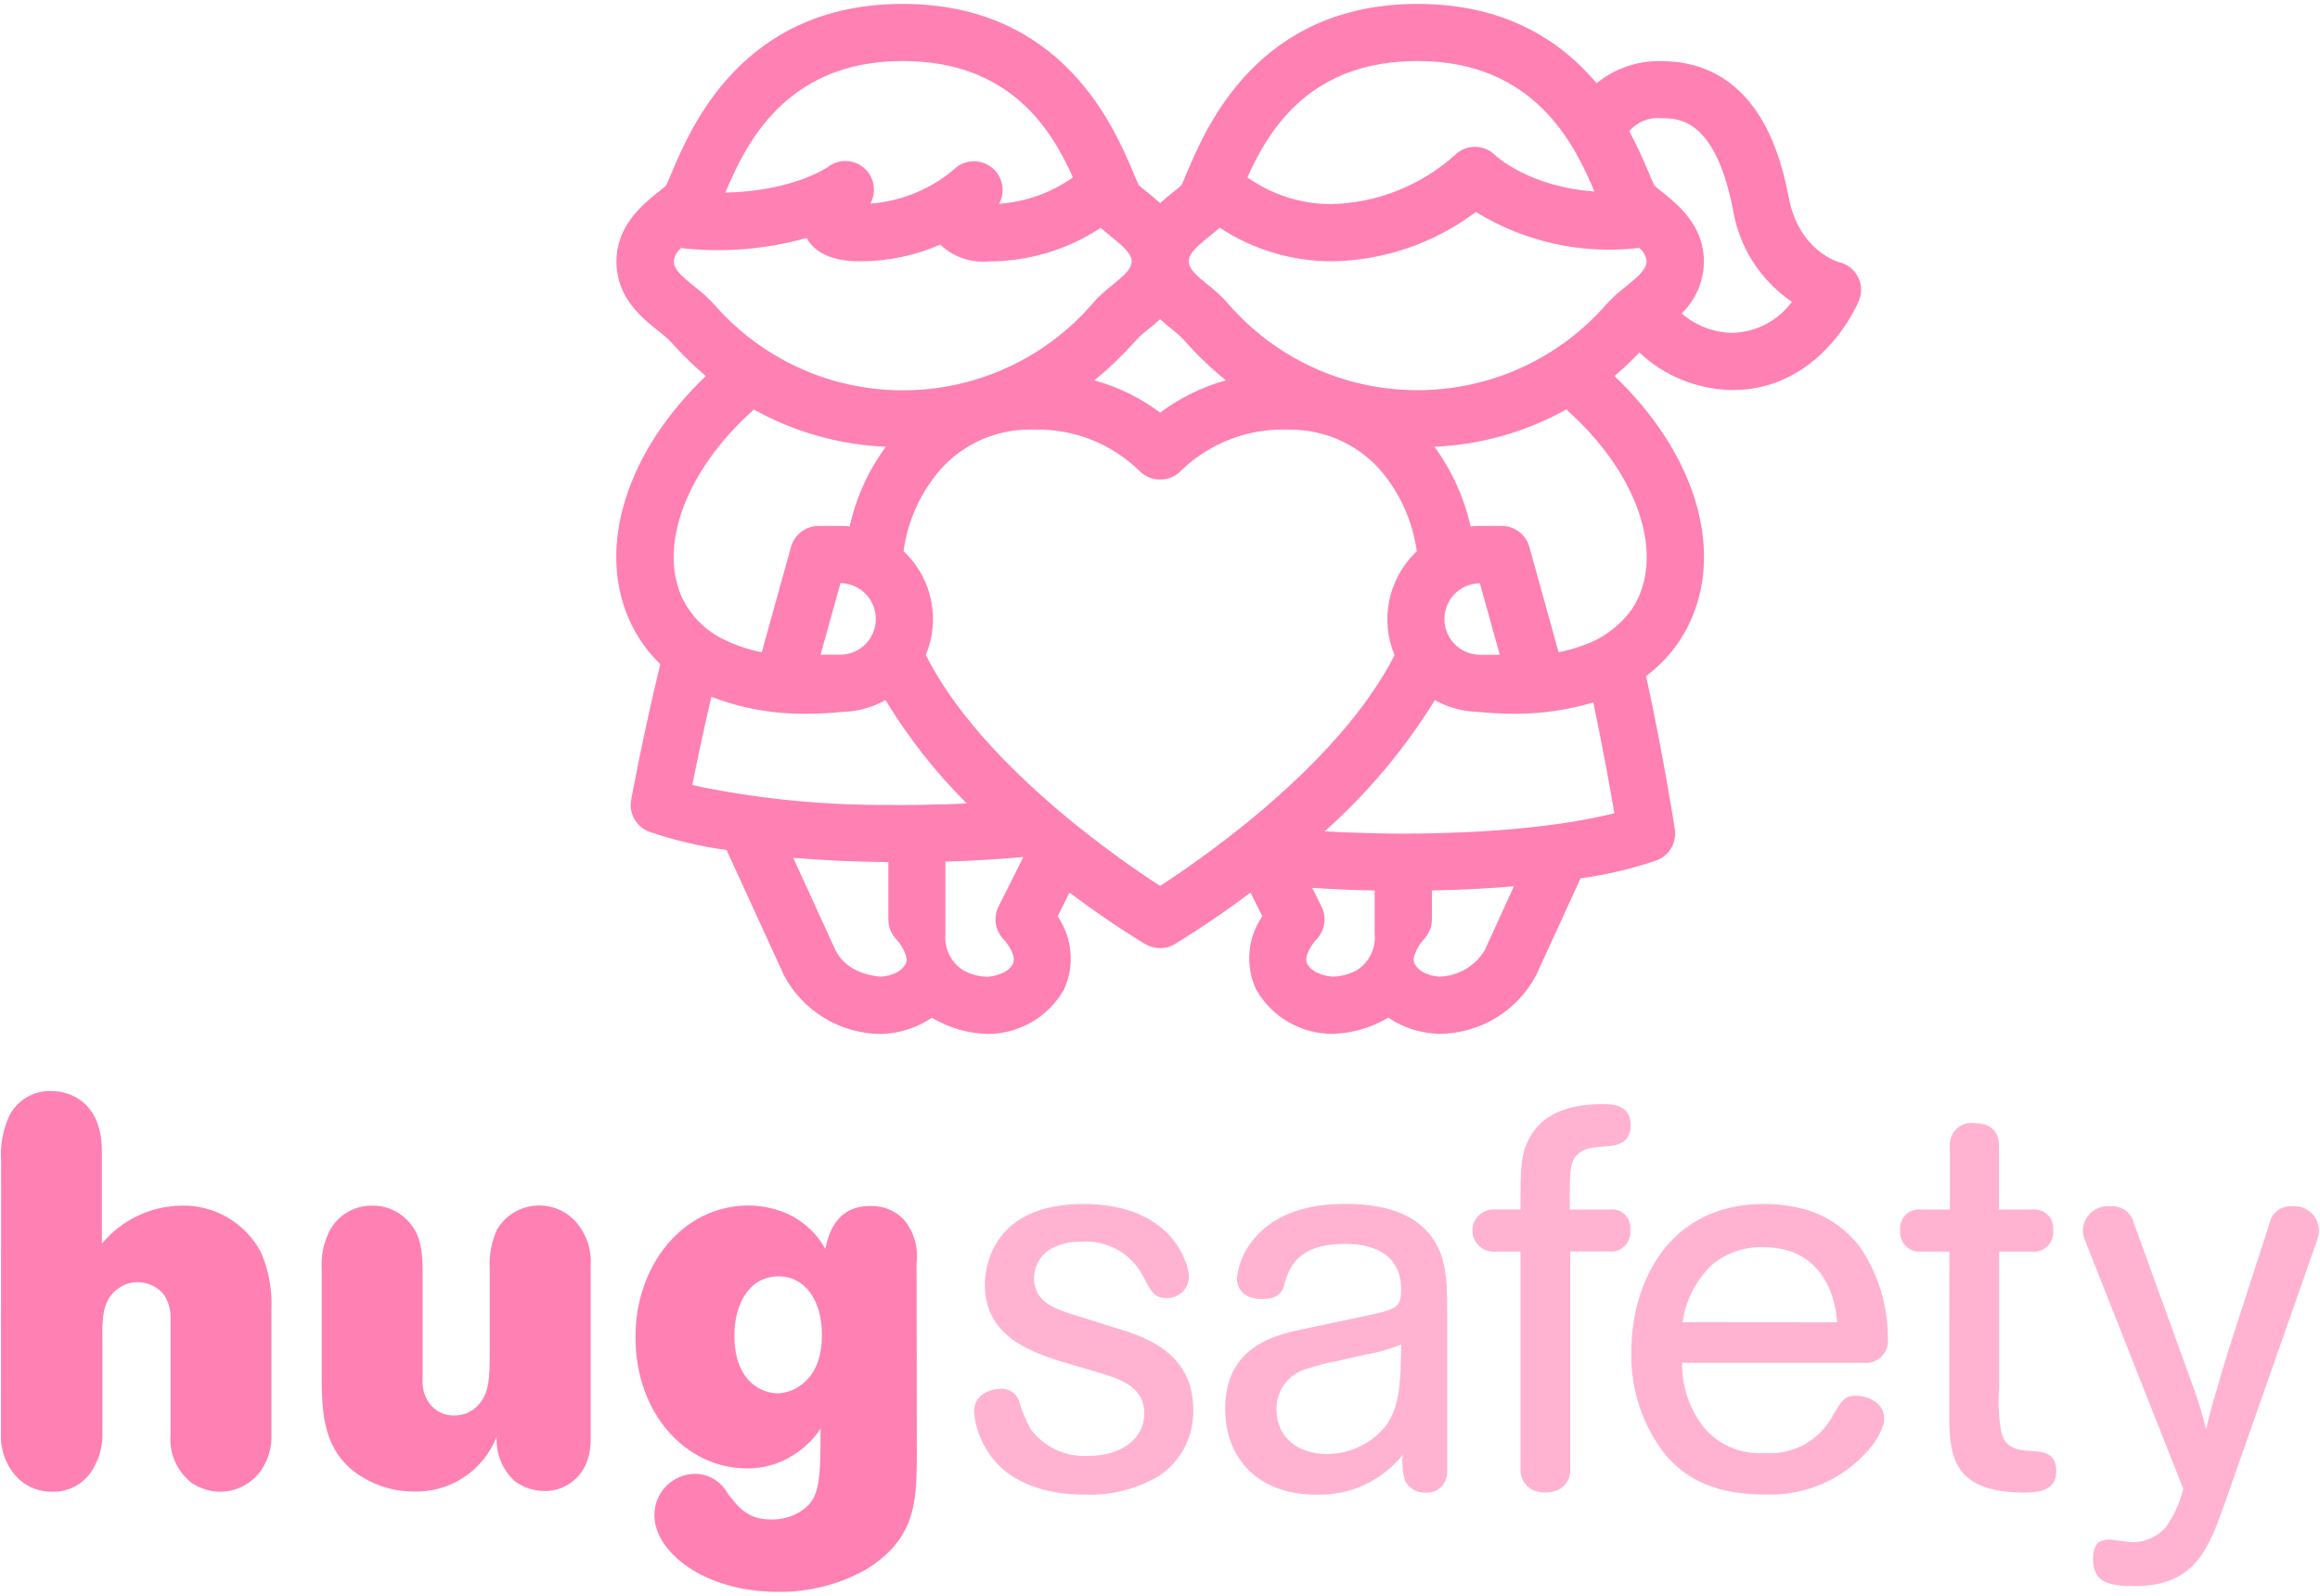
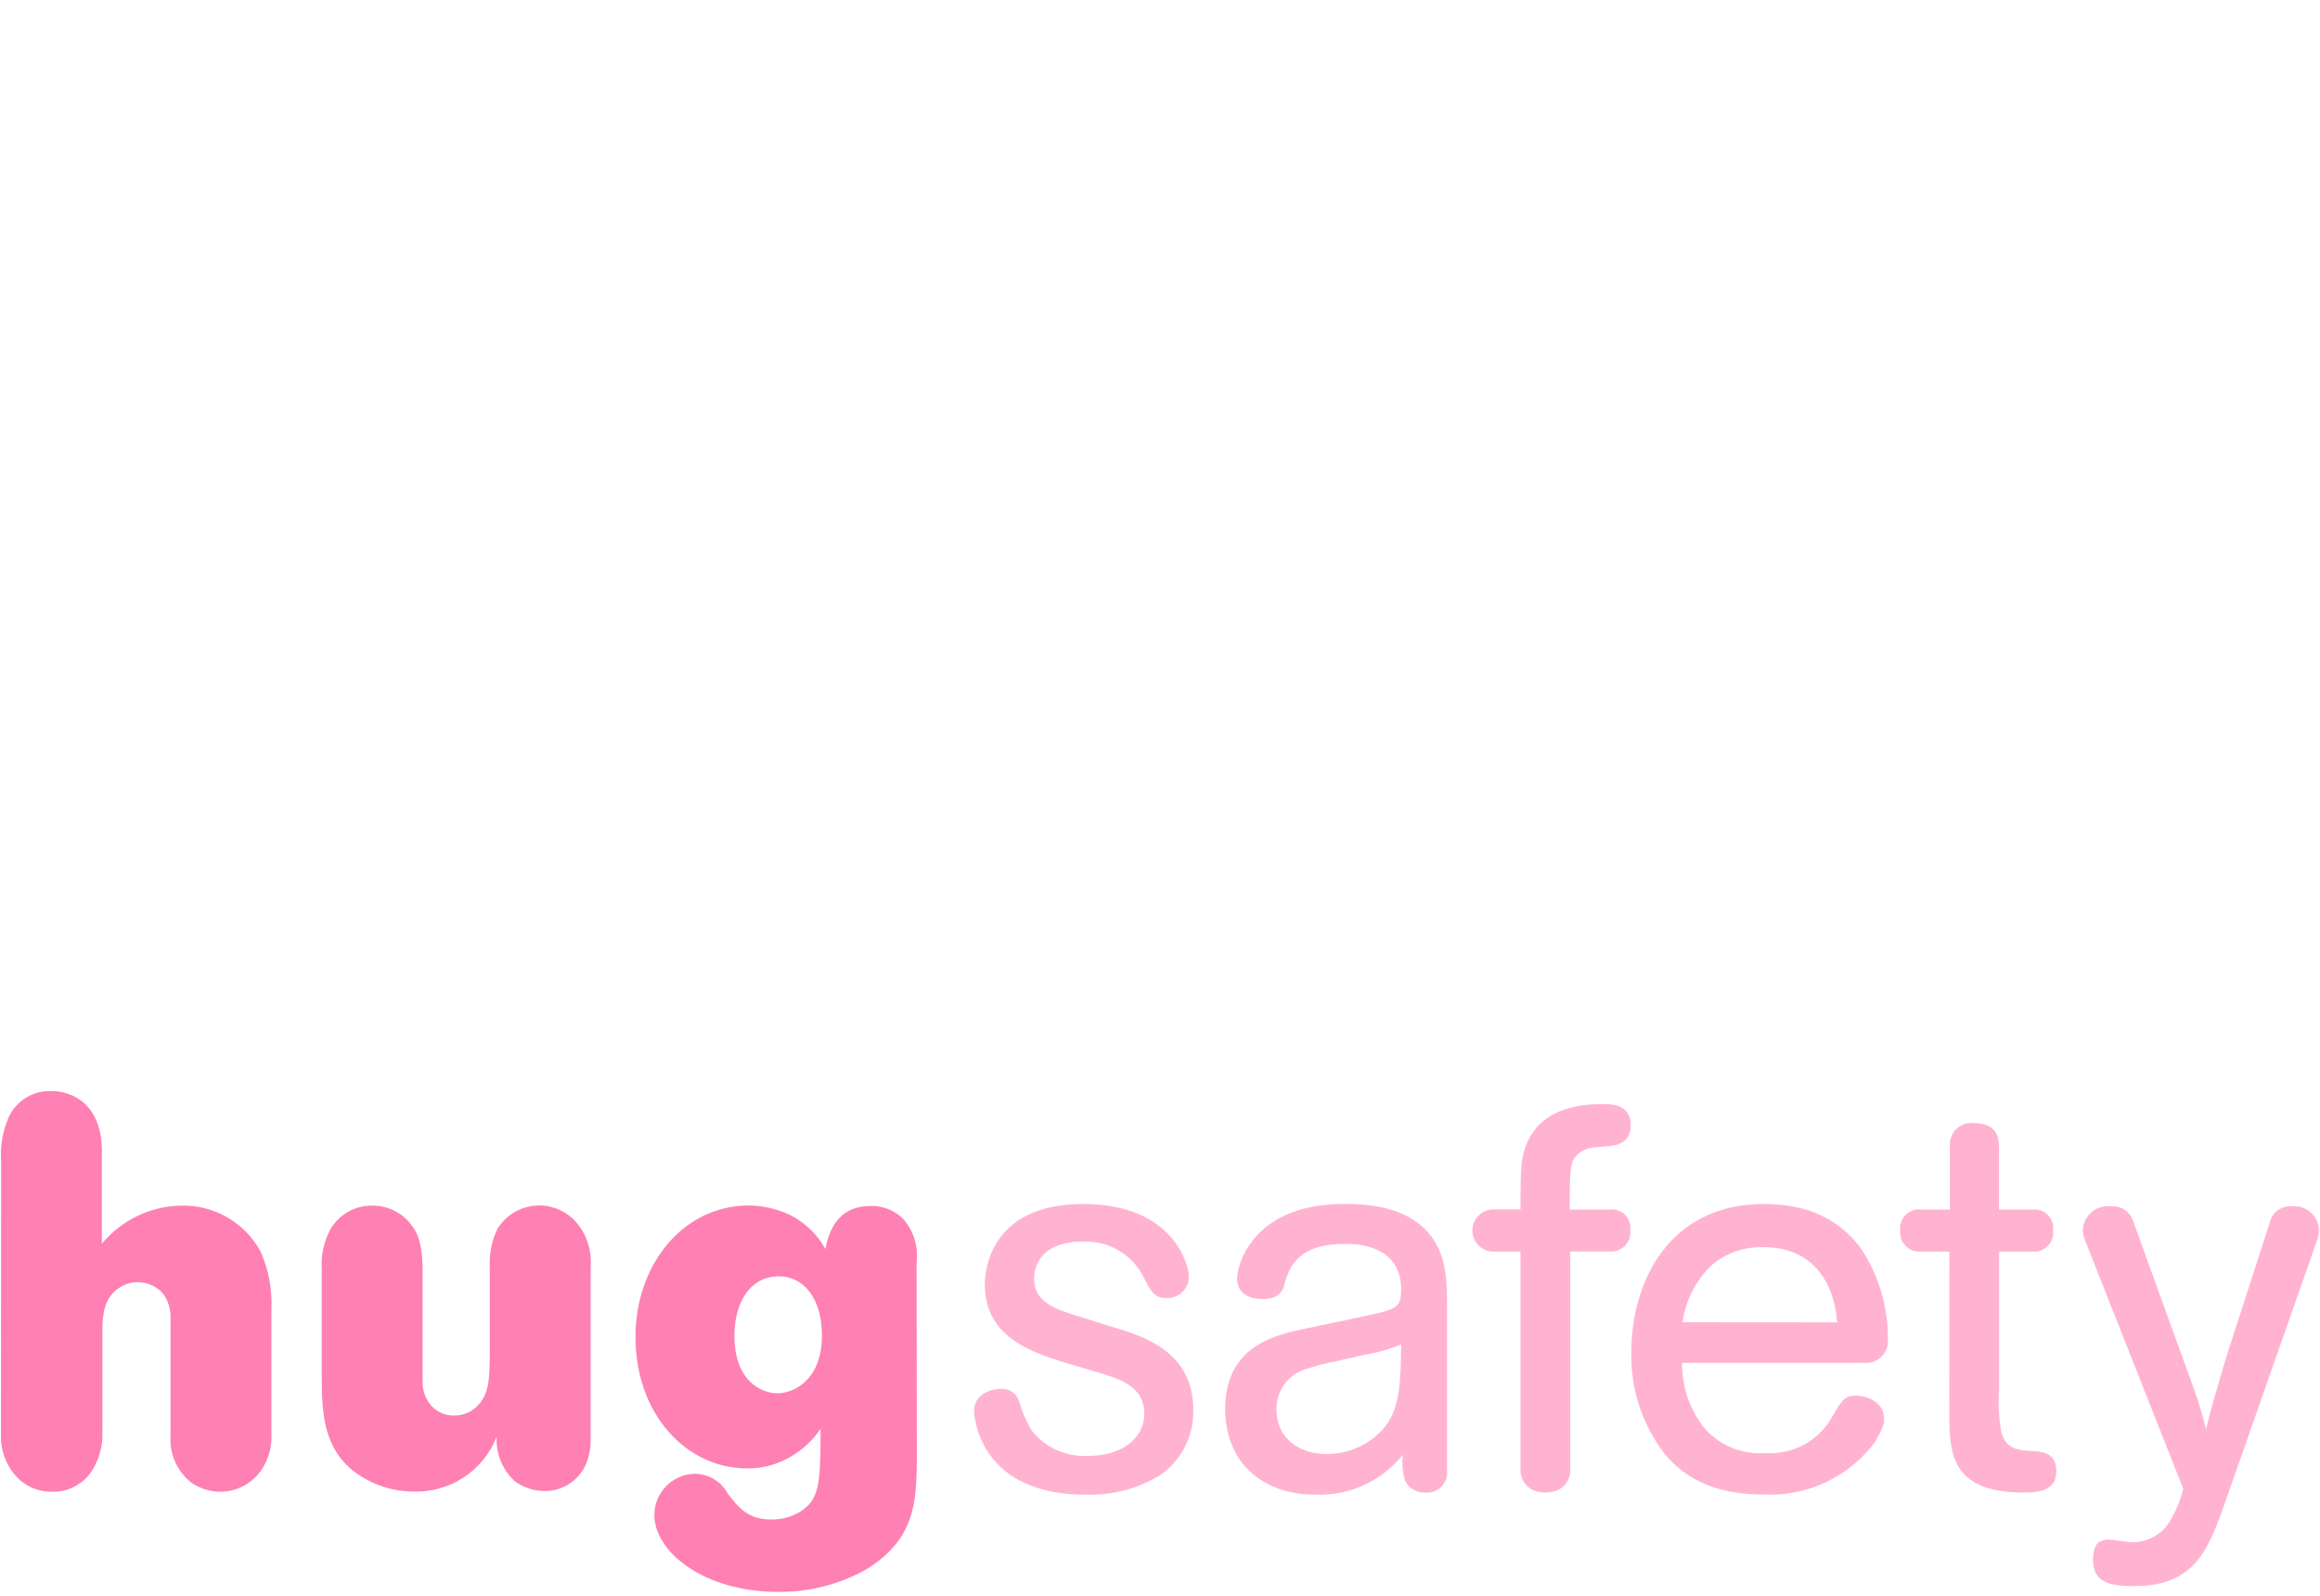
<svg xmlns="http://www.w3.org/2000/svg" version="1.1" id="レイヤー_1" x="0px" y="0px" viewBox="0 0 189 130" style="enable-background:new 0 0 189 130;" xml:space="preserve">
  <style type="text/css">
	.st0{fill:#FFB3D1;}
	.st1{fill:#FF80B3;}
	.st2{fill:#66CC66;}
	.st3{fill:#A3E0A3;}
</style>
  <g id="グループ_19909" transform="translate(-306.143 -91.416)">
    <g id="グループ_19907" transform="translate(306.143 180.003)">
      <g id="グループ_19905" transform="translate(79.259 1.068)">
        <path id="パス_49792" class="st0" d="M11.31,18.44c2.38,0.7,6.64,1.94,6.64,6.73c0.07,2.16-0.98,4.21-2.77,5.41     c-1.82,1.08-3.91,1.62-6.03,1.54c-1.28,0-4.4-0.13-6.64-2.02c-1.4-1.21-2.27-2.91-2.42-4.75c0-1.5,1.5-1.85,2.16-1.85     c0.66-0.06,1.28,0.34,1.5,0.97c0.23,0.81,0.56,1.59,0.97,2.33c1.1,1.47,2.88,2.28,4.71,2.16c2.6,0,4.53-1.36,4.53-3.43     c0-2.29-2.02-2.86-4.27-3.52l-2.55-0.75C4.71,20.46,0.97,19.23,0.97,15c0-1.14,0.44-6.56,8.01-6.56c7.44,0,8.62,5.06,8.62,5.94     c-0.02,0.96-0.81,1.73-1.77,1.72c-0.02,0-0.05,0-0.07,0c-0.97,0-1.23-0.48-1.89-1.76c-0.96-1.88-2.96-2.99-5.06-2.82     c-0.89-0.04-1.78,0.18-2.55,0.62c-0.79,0.51-1.27,1.39-1.28,2.33c0,2.02,1.76,2.55,3.79,3.17L11.31,18.44z" />
        <path id="パス_49793" class="st0" d="M38.63,30.19c0.07,0.9-0.6,1.69-1.5,1.76c-0.09,0.01-0.17,0.01-0.26,0     c-0.7,0.04-1.36-0.34-1.67-0.97c-0.2-0.68-0.26-1.4-0.18-2.11c-1.71,2.14-4.34,3.35-7.08,3.25c-4.58,0-7.39-2.82-7.39-7     c0-5.24,4.31-6.07,6.69-6.56l3.74-0.79c1.5-0.31,2.29-0.48,2.68-0.62c0.92-0.26,1.23-0.62,1.23-1.72c0-3.74-3.79-3.74-4.58-3.74     c-3.83,0-4.49,1.89-4.88,3.08c-0.13,0.62-0.35,1.41-1.85,1.41c-1.63,0-2.07-0.92-2.07-1.72c0.1-0.91,0.42-1.79,0.92-2.55     c1.76-2.68,4.84-3.48,7.88-3.48c2.55,0,5.19,0.48,6.82,2.38c1.5,1.76,1.5,4,1.5,6.16L38.63,30.19z M29.61,21.25     c-0.76,0.13-1.51,0.32-2.24,0.57c-1.56,0.35-2.66,1.75-2.64,3.34c0,2.42,1.89,3.65,4.09,3.65c1.89,0,3.67-0.85,4.84-2.33     c1.14-1.58,1.19-3.65,1.23-6.6c-0.96,0.4-1.97,0.68-2.99,0.84L29.61,21.25z" />
        <path id="パス_49794" class="st0" d="M48.66,29.97c0.07,0.73-0.31,1.43-0.97,1.76c-0.35,0.15-0.72,0.22-1.1,0.22     c-0.35-0.01-0.69-0.09-1.01-0.22c-0.65-0.34-1.03-1.03-0.97-1.76V12.32h-2.24c-0.95-0.02-1.7-0.81-1.68-1.76     c0.02-0.92,0.76-1.65,1.68-1.68h2.24c0-3.34,0-4.53,0.75-5.85c1.06-1.98,3.26-2.73,5.94-2.73c0.7,0,2.29,0,2.29,1.72     c0,1.54-1.27,1.67-1.98,1.72c-1.19,0.09-1.72,0.13-2.24,0.57c-0.75,0.62-0.75,1.19-0.75,4.58h3.26c0.83-0.1,1.58,0.49,1.68,1.31     c0.02,0.13,0.01,0.27-0.01,0.4c0.09,0.86-0.54,1.62-1.4,1.71c-0.09,0.01-0.18,0.01-0.28,0h-3.21L48.66,29.97z" />
        <path id="パス_49795" class="st0" d="M57.77,21.38c-0.02,1.87,0.58,3.7,1.72,5.19c1.23,1.51,3.12,2.31,5.06,2.16     c2.27,0.16,4.42-1.03,5.5-3.04c0.7-1.19,0.92-1.63,1.89-1.63s2.29,0.57,2.29,1.85c0.01,0.15-0.01,0.3-0.04,0.44     c-0.28,0.88-0.76,1.67-1.41,2.33c-2.1,2.3-5.11,3.55-8.23,3.43c-2.86,0-5.76-0.57-8.01-3.08c-1.96-2.42-2.99-5.47-2.9-8.58     c0-5.54,2.99-12.01,10.78-12.01c0.96-0.01,1.92,0.09,2.86,0.31c2.03,0.44,3.83,1.62,5.06,3.3c1.44,2.18,2.21,4.73,2.2,7.35     c0.11,0.98-0.6,1.87-1.58,1.98c-0.13,0.01-0.27,0.01-0.4,0L57.77,21.38z M70.4,18.08c-0.18-2.9-1.76-6.12-5.94-6.12     c-1.55-0.07-3.08,0.45-4.27,1.45c-1.29,1.25-2.13,2.89-2.38,4.66L70.4,18.08z" />
        <path id="パス_49796" class="st0" d="M79.55,12.32h-2.33c-0.86,0.07-1.61-0.58-1.68-1.44c-0.01-0.09-0.01-0.18,0-0.28     c-0.1-0.84,0.5-1.61,1.34-1.71c0.11-0.01,0.22-0.01,0.33,0h2.38V3.74c-0.08-0.97,0.64-1.82,1.6-1.9     c0.13-0.01,0.25-0.01,0.38,0.01c1.89,0,2.02,1.28,2.02,1.89v5.15h2.73c0.84-0.09,1.59,0.51,1.68,1.35c0.01,0.12,0.01,0.25,0,0.37     c0.09,0.86-0.54,1.62-1.4,1.71c-0.09,0.01-0.18,0.01-0.28,0H83.6V23.5c-0.09,1.16-0.03,2.33,0.17,3.48     c0.31,1.28,1.14,1.5,2.33,1.58c1.06,0.04,2.16,0.13,2.16,1.67s-1.41,1.72-2.6,1.72c-6.12,0-6.12-3.3-6.12-6.73L79.55,12.32z" />
        <path id="パス_49797" class="st0" d="M99.45,23.45c0.4,1.1,0.73,2.21,1.01,3.35c0.22-0.92,0.48-2.02,0.92-3.39     c0.09-0.4,0.7-2.42,0.84-2.86l3.43-10.6c0.19-0.83,0.96-1.39,1.8-1.32c1.09-0.12,2.07,0.67,2.19,1.76c0,0.03,0.01,0.06,0.01,0.09     c0.01,0.25-0.02,0.51-0.09,0.75l-7.35,20.95c-1.45,4.14-2.46,7.39-7.57,7.39c-2.2,0-3.39-0.35-3.39-2.2     c0-0.53,0.13-1.19,0.53-1.41c0.23-0.12,0.49-0.18,0.75-0.18c0.26,0,1.63,0.22,1.98,0.22c1-0.02,1.96-0.45,2.64-1.19     c0.69-0.95,1.18-2.03,1.45-3.17L90.6,11.4c-0.12-0.28-0.18-0.58-0.18-0.88c0.08-1.13,1.05-1.98,2.18-1.9     c0.04,0,0.07,0.01,0.11,0.01c0.86-0.07,1.64,0.49,1.85,1.32L99.45,23.45z" />
      </g>
      <g id="グループ_19906">
        <path id="パス_49798" class="st1" d="M0.09,6.02C0,4.76,0.23,3.51,0.74,2.36c0.65-1.32,2.03-2.13,3.5-2.05     c1.53,0,4.06,0.96,4.06,4.9v7.53c1.6-1.93,3.96-3.06,6.47-3.1c2.69-0.07,5.19,1.39,6.47,3.76c0.65,1.49,0.95,3.1,0.87,4.72v10.11     c0.06,1.05-0.24,2.1-0.83,2.97c-0.76,1.09-2,1.74-3.32,1.75c-0.82,0-1.63-0.25-2.32-0.7c-1.2-0.92-1.86-2.38-1.75-3.89v-9.59     c0.02-0.71-0.19-1.4-0.61-1.97c-0.52-0.58-1.27-0.92-2.05-0.92c-0.53-0.01-1.05,0.14-1.49,0.44c-1.27,0.79-1.36,2.18-1.4,3.28     v8.5c0.04,0.94-0.17,1.88-0.61,2.71c-0.63,1.33-1.98,2.17-3.45,2.14c-0.98,0.02-1.93-0.32-2.67-0.96     c-1.04-0.97-1.6-2.35-1.53-3.77L0.09,6.02z" />
        <path id="パス_49799" class="st1" d="M26.21,14.79c-0.06-0.94,0.11-1.89,0.48-2.75c0.6-1.47,2.04-2.42,3.63-2.4     c1.25-0.02,2.44,0.57,3.19,1.57c0.39,0.52,0.92,1.27,0.92,3.8v8.8c-0.05,0.7,0.15,1.4,0.57,1.97c0.47,0.61,1.2,0.97,1.97,0.96     c0.77,0.02,1.5-0.3,2.01-0.87c0.87-0.96,0.92-2.14,0.92-4.46v-6.62c-0.07-1.11,0.14-2.22,0.61-3.24c1.15-1.89,3.61-2.49,5.5-1.34     c0.29,0.18,0.56,0.39,0.8,0.64c0.93,0.99,1.4,2.32,1.31,3.67v14.05c0.02,0.7-0.1,1.4-0.35,2.05c-0.57,1.4-1.94,2.31-3.46,2.27     c-0.85-0.01-1.67-0.29-2.36-0.79c-1.02-0.92-1.56-2.26-1.49-3.63c-1.09,2.79-3.83,4.58-6.82,4.46c-1.87-0.01-3.68-0.68-5.11-1.88     c-2.19-1.97-2.32-4.59-2.32-7.65L26.21,14.79z" />
        <path id="パス_49800" class="st1" d="M74.69,30.44c-0.04,3.32-0.13,6.43-4.2,8.88c-2.17,1.2-4.61,1.81-7.08,1.79     c-6.16,0-10.1-3.32-10.1-6.25c-0.01-1.84,1.47-3.35,3.31-3.37c0.02,0,0.04,0,0.05,0c1.1,0.03,2.1,0.65,2.62,1.62     c0.92,1.18,1.66,2.1,3.54,2.1c0.81,0.02,1.62-0.19,2.32-0.61c1.57-1,1.7-2.1,1.7-6.78c-0.61,0.91-1.42,1.67-2.36,2.23     c-1.09,0.67-2.35,1.01-3.63,1c-4.94,0-9.09-4.41-9.09-10.71c0-5.94,3.93-10.71,9.22-10.71c1.18,0.01,2.34,0.28,3.41,0.79     c1.2,0.62,2.19,1.57,2.84,2.75c0.22-1.01,0.74-3.5,3.67-3.5c1-0.03,1.96,0.35,2.67,1.05c0.86,0.99,1.25,2.29,1.09,3.58     L74.69,30.44z M59.83,20.21c0,3.89,2.36,4.72,3.5,4.72c1.31,0,3.63-1.05,3.63-4.72c0-3.06-1.53-4.81-3.5-4.81     C61.01,15.4,59.83,17.68,59.83,20.21L59.83,20.21z" />
      </g>
    </g>
    <g id="グループ_19908" transform="translate(356.263 91.416)">
-       <path id="パス_49801" class="st1" d="M101.24,22.56c-0.31-0.61-0.88-1.04-1.54-1.2c-0.03-0.01-3.23-0.88-4.08-5.18    c-0.55-2.77-2.22-11.2-10.44-11.2c-1.9-0.04-3.76,0.6-5.23,1.8c-2.86-3.39-7.37-6.46-14.58-6.46c-12.98,0-17.21,9.99-18.8,13.75    c-0.15,0.37-0.34,0.81-0.45,1.03c-0.17,0.16-0.4,0.34-0.63,0.52c-0.33,0.26-0.71,0.57-1.1,0.93c-0.39-0.36-0.77-0.67-1.1-0.93    c-0.23-0.19-0.46-0.37-0.63-0.52c-0.11-0.22-0.3-0.66-0.45-1.03c-1.59-3.76-5.82-13.75-18.8-13.75    c-13.02,0-17.24,10.02-18.83,13.8c-0.15,0.36-0.33,0.79-0.44,1c-0.18,0.16-0.41,0.35-0.65,0.54C2.22,16.68,0.1,18.39,0.1,21.3    c0,2.94,2.05,4.58,3.41,5.66c0.31,0.25,0.6,0.48,0.8,0.67c0.09,0.09,0.2,0.21,0.35,0.37c0.85,0.94,1.76,1.82,2.72,2.64    c-6.43,6.13-8.89,13.84-6.25,19.83c0.6,1.37,1.47,2.6,2.54,3.64c-1.45,6-2.31,10.74-2.37,11.06c-0.2,1.09,0.4,2.17,1.43,2.58    c2.06,0.71,4.18,1.21,6.34,1.5l4.64,10.13l0.02,0.05c1.55,2.95,4.6,4.8,7.92,4.81c1.48-0.03,2.91-0.49,4.14-1.32    c1.4,0.83,2.99,1.29,4.61,1.32h0.03c2.54-0.03,4.87-1.41,6.12-3.61c0.9-1.94,0.7-4.21-0.51-5.97l0.97-1.94    c1.98,1.5,4.04,2.9,6.16,4.2c0.37,0.21,0.8,0.33,1.23,0.33c0.42,0,0.83-0.11,1.19-0.33c2.12-1.3,4.18-2.7,6.16-4.2l0.97,1.93    c-1.22,1.76-1.41,4.03-0.51,5.97c1.26,2.21,3.6,3.59,6.14,3.61h0.03c1.62-0.03,3.21-0.49,4.6-1.32c1.22,0.83,2.66,1.28,4.14,1.32    c3.33-0.01,6.38-1.86,7.92-4.81l0.02-0.05l3.58-7.81c2.12-0.29,4.21-0.78,6.24-1.48c1.01-0.4,1.6-1.45,1.44-2.52    c-0.06-0.38-0.91-5.88-2.34-12.48c1.6-1.19,2.87-2.78,3.67-4.61c2.64-5.99,0.19-13.7-6.25-19.83c0.71-0.6,1.39-1.24,2.03-1.92    c2.05,1.93,4.76,3.02,7.57,3.06c7.23,0,10.19-6.97,10.31-7.27C101.58,23.88,101.55,23.17,101.24,22.56z M65.37,4.97    c9.64,0,12.85,6.98,14.4,10.63c-5.28-0.37-7.98-2.85-8.1-2.97c-0.91-0.89-2.37-0.89-3.27,0.01c-2.76,2.47-6.31,3.89-10.01,3.99    c-2.47,0.01-4.88-0.75-6.89-2.18C53.26,10.53,56.62,4.97,65.37,4.97z M42.33,27.84c0.1-0.12,0.19-0.21,0.26-0.29    c0.26-0.26,0.54-0.5,0.83-0.72c0.3-0.24,0.63-0.51,0.97-0.82c0.34,0.31,0.67,0.58,0.97,0.82c0.29,0.23,0.57,0.47,0.83,0.72    c0.07,0.07,0.15,0.17,0.26,0.29c1.01,1.14,2.12,2.19,3.3,3.15c-1.94,0.53-3.75,1.43-5.36,2.63c-1.61-1.21-3.43-2.1-5.36-2.63    C40.21,30.03,41.31,28.97,42.33,27.84z M23.41,4.97c8.75,0,12.11,5.56,13.88,9.48c-1.77,1.26-3.85,2-6.02,2.15    c0.62-1.13,0.21-2.55-0.92-3.17c-0.9-0.49-2.01-0.35-2.74,0.36c-1.92,1.63-4.31,2.61-6.83,2.8c0.63-1.12,0.23-2.54-0.89-3.17    c-0.79-0.45-1.78-0.39-2.51,0.15c-0.14,0.1-2.94,2.01-8.41,2.12C10.51,12.07,13.69,4.97,23.41,4.97z M4.77,21.29    c0.05-0.43,0.26-0.81,0.6-1.08c3.43,0.39,6.9,0.11,10.22-0.82c0.71,1.26,2.17,1.9,4.34,1.9c2.26,0,4.49-0.46,6.55-1.36    c1.05,1,2.48,1.5,3.93,1.37c3.25,0,6.43-0.95,9.14-2.74c0.27,0.24,0.55,0.47,0.83,0.7c1.02,0.82,1.69,1.41,1.69,2.04v0.01    c0,0.6-0.6,1.12-1.58,1.92c-0.45,0.35-0.88,0.73-1.28,1.14c-0.09,0.1-0.21,0.22-0.34,0.38c-7.38,8.52-20.27,9.45-28.79,2.07    c-0.71-0.61-1.37-1.27-1.98-1.97c-0.22-0.24-0.4-0.42-0.53-0.55c-0.36-0.35-0.75-0.66-1.13-0.97C5.39,22.49,4.77,21.94,4.77,21.29    z M5.22,48.13c-1.52-4.22,0.81-10.02,5.92-14.62c0.05-0.05,0.09-0.1,0.14-0.15c3.3,1.84,6.99,2.88,10.76,3.04    c-1.42,1.94-2.42,4.14-2.94,6.49c-0.26-0.03-0.52-0.04-0.78-0.04h-1.75c-1.05,0-1.97,0.7-2.25,1.71l-2.38,8.58    c-1.03-0.2-2.03-0.53-2.97-0.98c-1.58-0.72-2.84-1.98-3.57-3.56C5.33,48.44,5.27,48.29,5.22,48.13L5.22,48.13z M21.23,50.43    c0,0.77-0.31,1.52-0.85,2.06c-0.12,0.12-0.25,0.23-0.38,0.32c-0.49,0.34-1.07,0.53-1.66,0.53h-1.61l1.62-5.83    c0.15,0,0.31,0.02,0.46,0.04C20.21,47.8,21.23,49.01,21.23,50.43z M23.67,78.51c-0.19,0.35-0.5,0.62-0.87,0.78    c-0.36,0.16-0.75,0.26-1.14,0.28c-0.03,0-2.68-0.06-3.72-2.16l-3.44-7.52c2.23,0.19,4.81,0.32,7.75,0.35l0,0v4.67    c0,0.61,0.24,1.19,0.66,1.63C23.16,76.79,23.97,77.92,23.67,78.51L23.67,78.51z M23.41,65.59c-0.4,0-0.78,0-1.17-0.01    c-5.08,0.03-10.15-0.45-15.13-1.44c-0.3-0.07-0.58-0.13-0.83-0.19c0.33-1.66,0.86-4.21,1.55-7.18c2.47,0.95,5.11,1.42,7.76,1.38    c0.95,0,1.93-0.05,2.95-0.15l0,0c1.22-0.03,2.41-0.36,3.48-0.96c1.86,3.07,4.08,5.89,6.62,8.42c-0.56,0.03-1.14,0.05-1.74,0.07    C25.81,65.56,24.64,65.58,23.41,65.59L23.41,65.59z M31.65,76.54c0.23,0.24,1.08,1.34,0.75,1.99c-0.46,0.91-1.9,1.04-2.03,1.05    c-0.72,0-1.42-0.19-2.04-0.54c-0.99-0.64-1.54-1.78-1.43-2.95v-2.01l0,0v-3.88l0,0c2.38-0.07,4.5-0.21,6.35-0.38l-2.03,4.05    C30.78,74.75,30.95,75.83,31.65,76.54L31.65,76.54z M51.37,67.1c-1.9,1.54-3.67,2.82-5.07,3.8c-0.76,0.52-1.41,0.96-1.91,1.28    c-1.05-0.68-2.72-1.8-4.67-3.27c-1.5-1.13-3.17-2.46-4.85-3.96c-3.67-3.26-7.4-7.28-9.57-11.58c1.19-2.84,0.54-6.11-1.63-8.29    c-0.06-0.06-0.12-0.11-0.18-0.17c0.33-2.48,1.39-4.81,3.04-6.7c1.85-2.05,4.48-3.22,7.25-3.21C33.92,35,34.07,35,34.23,35    c3.15-0.06,6.19,1.15,8.45,3.34c0.44,0.46,1.05,0.73,1.69,0.73h0.02c0.65,0.01,1.27-0.25,1.71-0.73c2.38-2.3,5.6-3.5,8.91-3.33    c2.76-0.01,5.4,1.16,7.25,3.21c1.65,1.89,2.7,4.22,3.04,6.7c-0.06,0.06-0.12,0.11-0.18,0.17c-2.17,2.18-2.82,5.45-1.63,8.29    C60.8,58.67,55.76,63.54,51.37,67.1L51.37,67.1z M60.44,79.03c-0.62,0.35-1.33,0.54-2.04,0.54c-0.14-0.01-1.57-0.15-2.03-1.05    c-0.33-0.64,0.52-1.75,0.74-1.97c0.7-0.71,0.88-1.79,0.43-2.68l-0.76-1.53c1.55,0.1,3.24,0.18,5.09,0.21v3.52    C61.98,77.25,61.43,78.39,60.44,79.03L60.44,79.03z M70.84,77.41c-0.79,1.31-2.19,2.13-3.72,2.16c-0.39-0.03-0.78-0.12-1.14-0.28    c-0.37-0.16-0.67-0.43-0.87-0.78c-0.29-0.57,0.46-1.66,0.76-1.97c0.42-0.44,0.66-1.02,0.66-1.63v-2.36    c2.5-0.05,4.73-0.17,6.68-0.34L70.84,77.41z M81.04,66.35c-1.84,0.42-3.69,0.74-5.56,0.95c-2.38,0.29-5.34,0.52-8.93,0.59    c-0.75,0.02-1.52,0.03-2.33,0.03s-1.58-0.01-2.33-0.03c-1.47-0.03-2.83-0.08-4.09-0.16c3.49-3.11,6.52-6.71,8.97-10.69    c1.06,0.6,2.26,0.92,3.48,0.96l0,0c1.01,0.1,2,0.15,2.95,0.15c2.19,0.02,4.38-0.29,6.48-0.92c0.4,1.92,0.76,3.73,1.05,5.3    c0.23,1.25,0.43,2.35,0.58,3.24c0.03,0.17,0.06,0.34,0.08,0.49L81.04,66.35z M67.55,50.43c0-1.42,1.03-2.63,2.43-2.87    c0.15-0.03,0.31-0.04,0.46-0.04l1.62,5.83h-1.61c-0.6,0-1.18-0.19-1.66-0.53c-0.14-0.1-0.26-0.2-0.38-0.32    C67.85,51.95,67.55,51.21,67.55,50.43L67.55,50.43z M77.65,33.52c5.3,4.77,7.61,10.83,5.74,15.08c-0.18,0.4-0.39,0.78-0.64,1.13    c-1.02,1.38-2.46,2.4-4.09,2.92c-0.59,0.21-1.19,0.37-1.81,0.49l-2.38-8.58c-0.28-1.01-1.2-1.71-2.25-1.71h-1.76    c-0.26,0-0.52,0.01-0.78,0.04c-0.52-2.34-1.52-4.55-2.94-6.49c3.78-0.16,7.46-1.21,10.76-3.05    C77.55,33.41,77.59,33.46,77.65,33.52L77.65,33.52z M82.36,23.32c-0.38,0.3-0.77,0.62-1.13,0.97c-0.13,0.13-0.31,0.31-0.53,0.55    c-7.43,8.47-20.33,9.32-28.81,1.88c-0.7-0.62-1.36-1.28-1.97-1.98c-0.14-0.15-0.25-0.28-0.34-0.38c-0.4-0.41-0.83-0.79-1.28-1.14    c-0.98-0.79-1.57-1.32-1.58-1.92v-0.01c0-0.63,0.67-1.22,1.69-2.04c0.28-0.22,0.56-0.46,0.83-0.7c2.71,1.79,5.89,2.74,9.14,2.74    c4.24-0.06,8.34-1.47,11.73-4.02c3.98,2.45,8.67,3.48,13.31,2.93c0.34,0.27,0.55,0.66,0.6,1.09    C84.01,21.94,83.39,22.49,82.36,23.32L82.36,23.32z M91.02,27.12c-1.52-0.02-2.99-0.58-4.14-1.58c1.15-1.12,1.8-2.65,1.81-4.25    c0-2.91-2.12-4.62-3.39-5.64c-0.24-0.19-0.47-0.38-0.65-0.54c-0.11-0.22-0.29-0.65-0.44-1.01c-0.48-1.16-1.01-2.3-1.6-3.41    c0.63-0.76,1.6-1.15,2.58-1.06c1.43,0,4.4,0,5.87,7.45c0.5,3.06,2.24,5.77,4.8,7.51C94.72,26.14,92.93,27.07,91.02,27.12    L91.02,27.12z" />
-     </g>
+       </g>
  </g>
</svg>